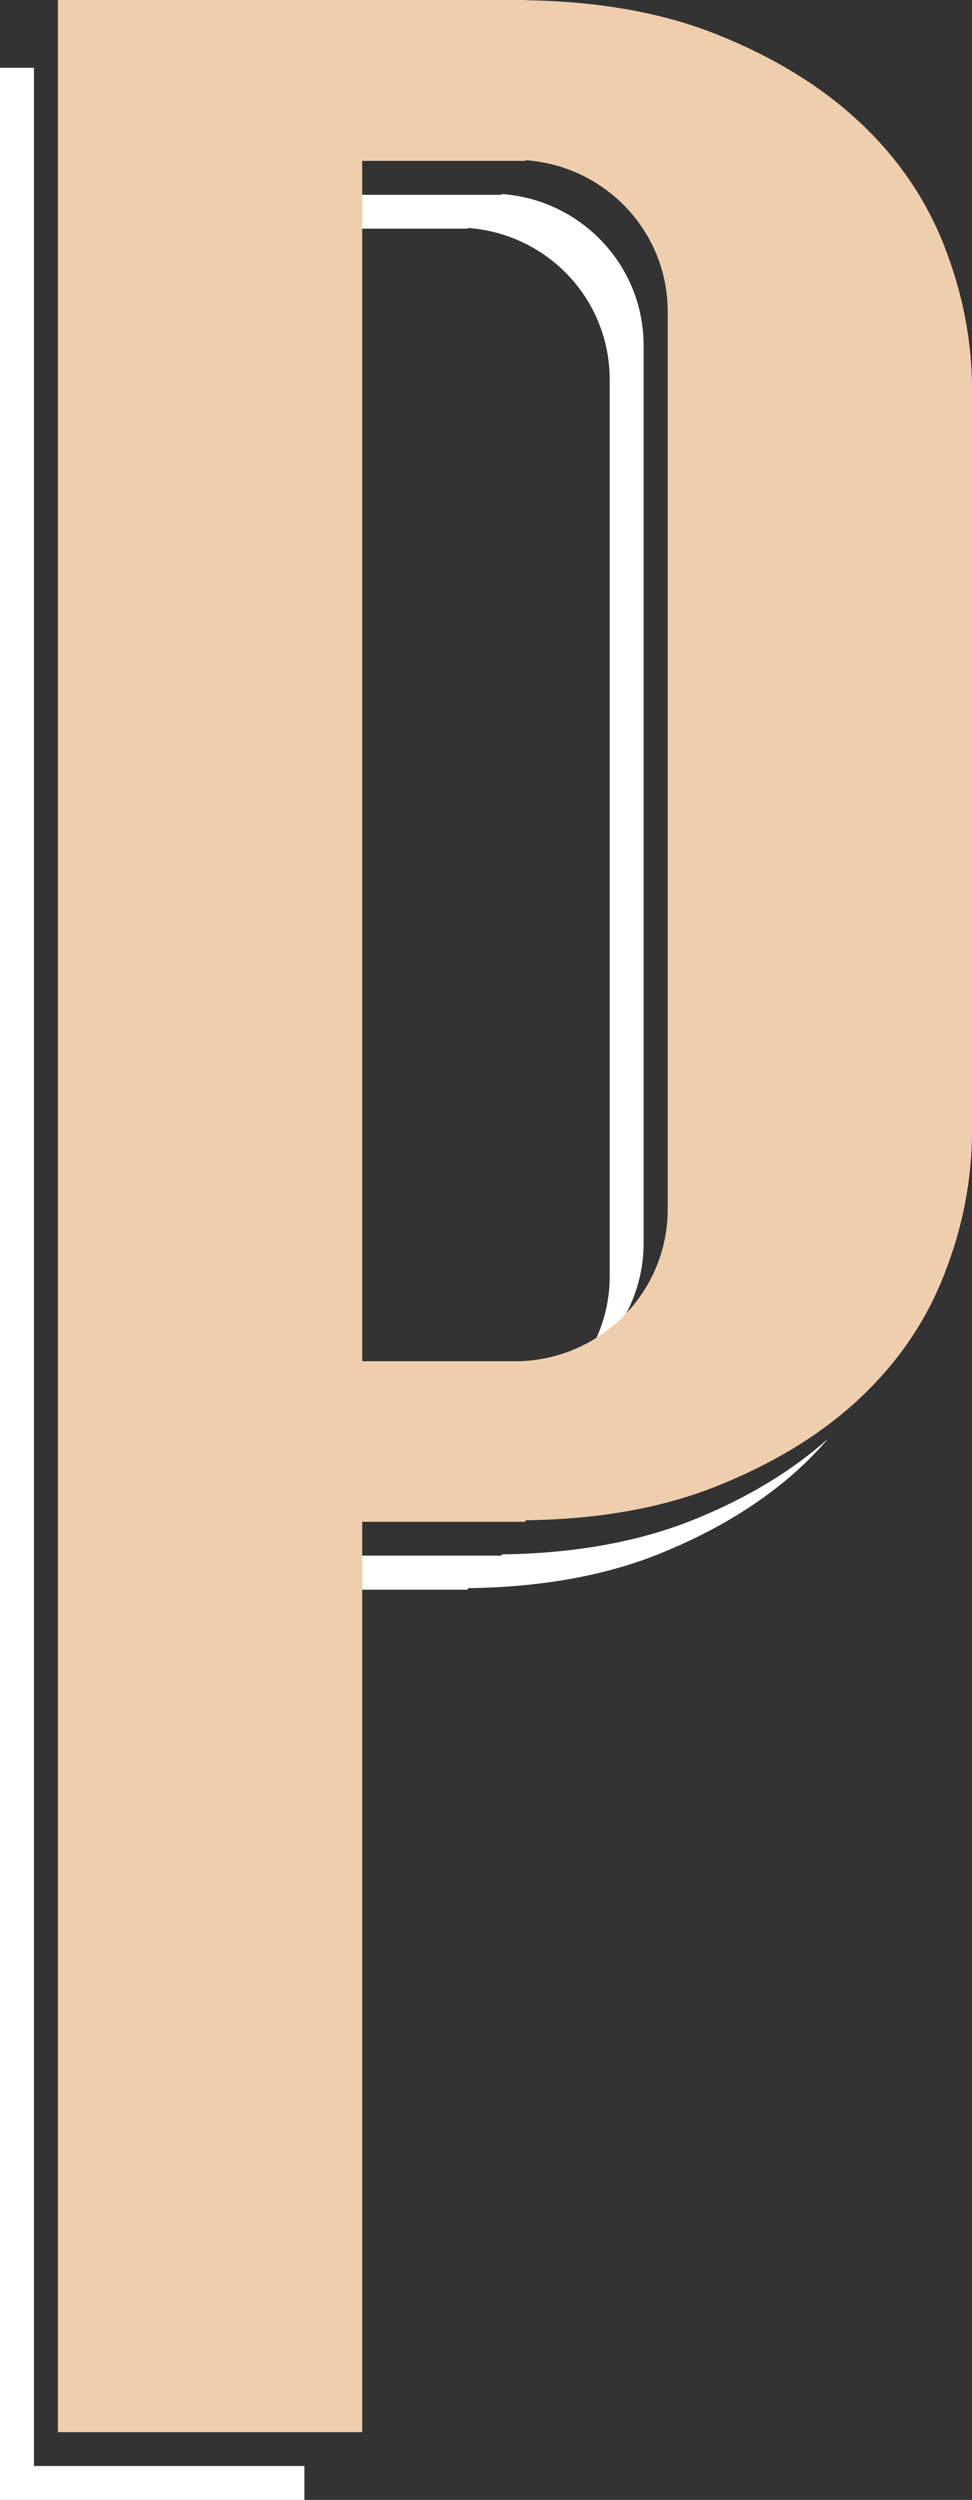
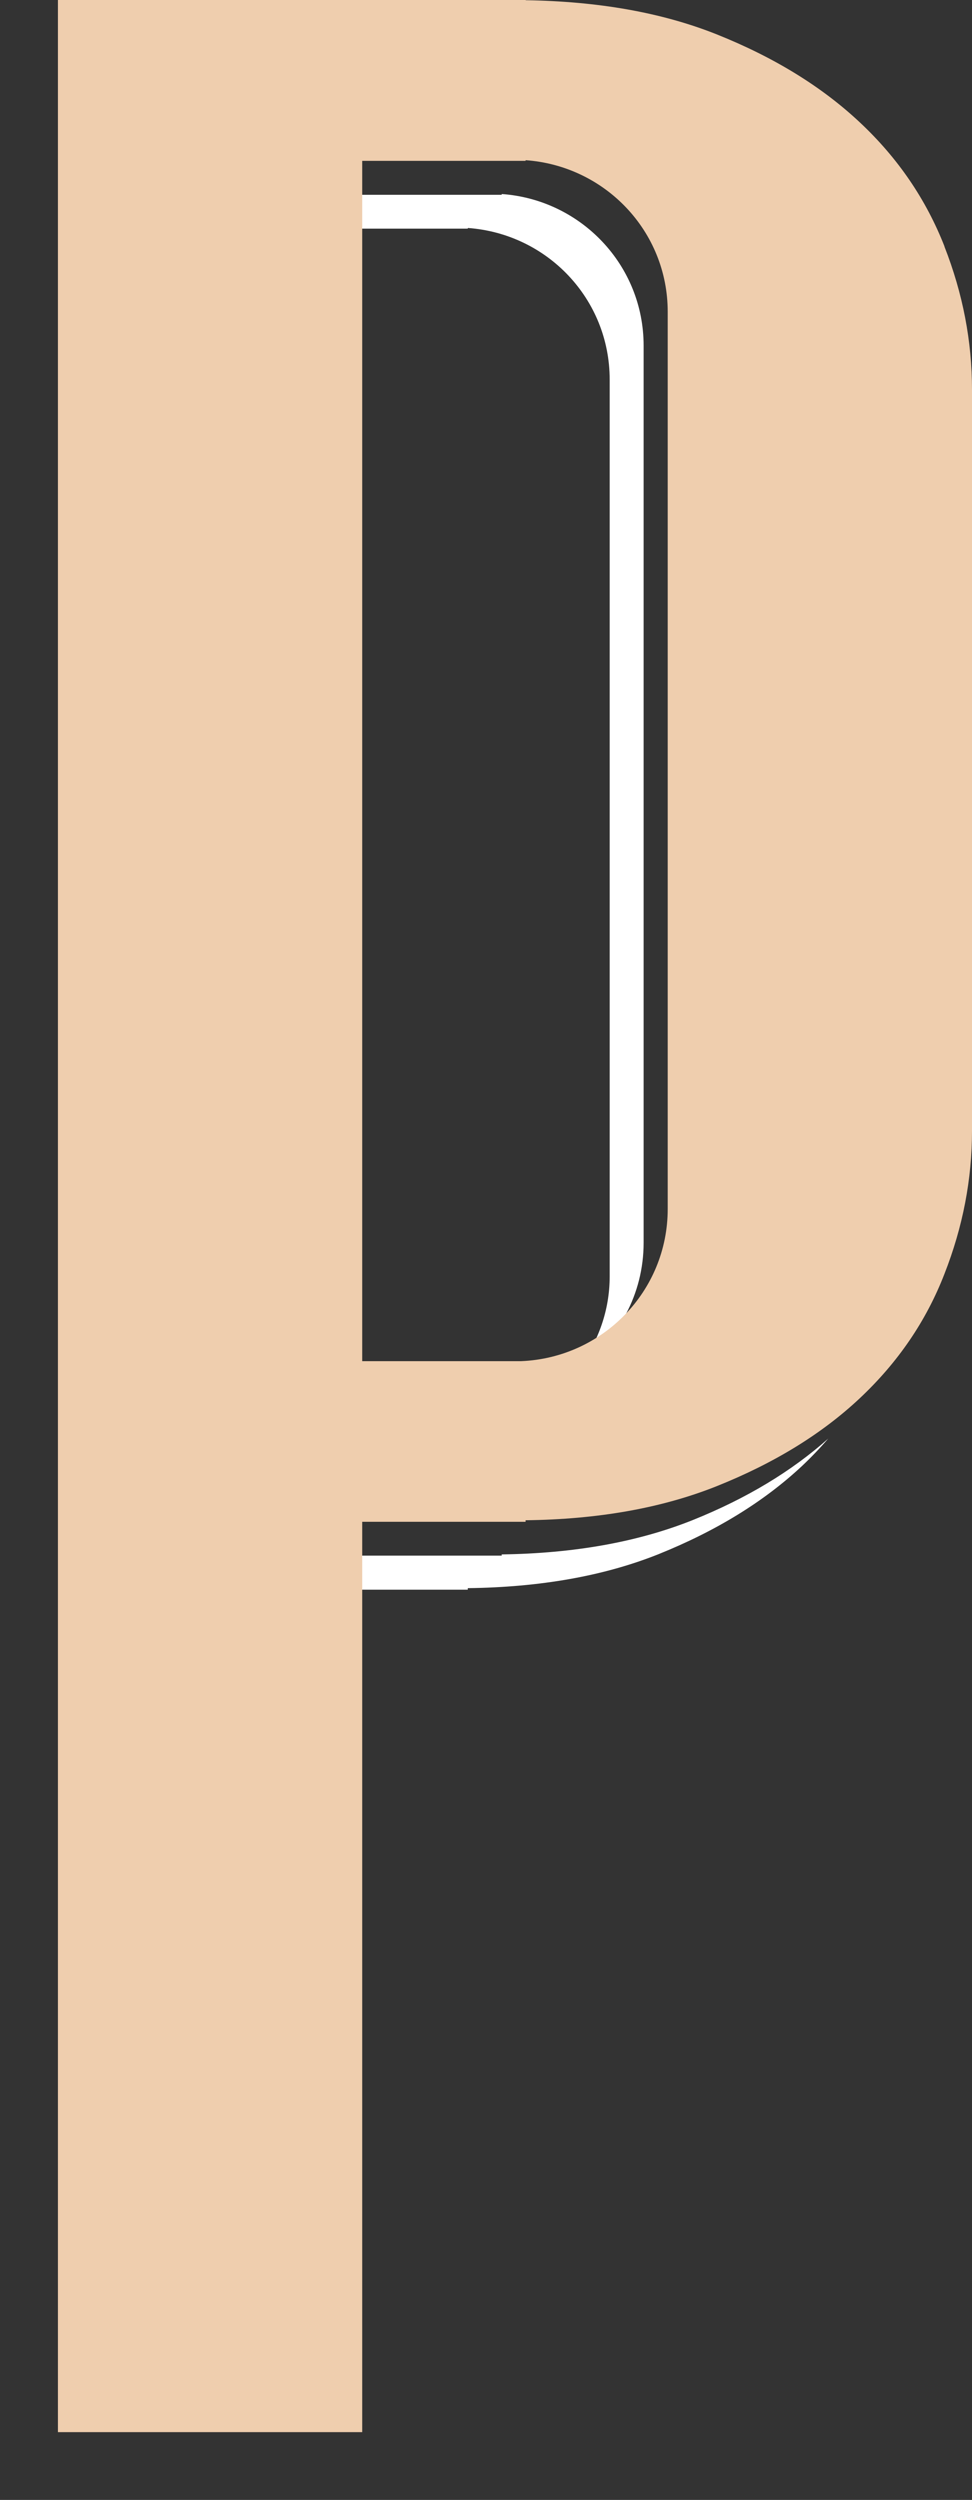
<svg xmlns="http://www.w3.org/2000/svg" data-bbox="0 0 88.77 228.31" viewBox="0 0 88.77 228.31" data-type="color">
  <rect x="0" y="0" width="88.77" height="228.31" fill="#333333" stroke="none" />
  <g>
    <path d="M42.73 20.82c7.24.52 12.95 6.48 12.95 13.84v81.93c0 3.11-1.06 5.94-2.76 8.25 3.54-2.53 5.86-6.64 5.86-11.34V31.56c0-7.35-5.73-13.33-12.96-13.84v.07H30.89v3.09h11.83v-.07Z" fill="#ffffff" data-color="1" />
    <path d="M45.82 141.95v.12H30.89v3.11h11.83v-.14c6.58-.08 12.42-1.1 17.44-3.11 5.26-2.12 9.6-4.79 13.08-8.04.85-.8 1.66-1.65 2.4-2.51-3.34 2.98-7.46 5.47-12.39 7.45-5.03 2.01-10.86 3.04-17.44 3.13Z" fill="#ffffff" data-color="1" />
-     <path fill="#ffffff" d="M3.1 6.19H0v222.12h27.8v-3.1H3.1z" data-color="1" />
    <path d="M86.25 22.51c1.69 4.31 2.52 8.67 2.52 13.08v67.69c0 4.41-.83 8.76-2.52 13.07-1.67 4.31-4.25 8.08-7.73 11.35-3.47 3.26-7.82 5.93-13.07 8.03-5.04 2.01-10.86 3.03-17.45 3.11v.14H33.08v83.14H5.29V0h42.72v.02c6.59.1 12.41 1.11 17.45 3.12 5.25 2.1 9.6 4.78 13.07 8.04 3.48 3.26 6.05 7.04 7.73 11.33Zm-25.27 5.96c0-7.37-5.74-13.33-12.98-13.84v.06H33.08v109.62H47.6c7.43-.31 13.38-6.38 13.38-13.89z" fill="#efceae" data-color="2" />
  </g>
</svg>